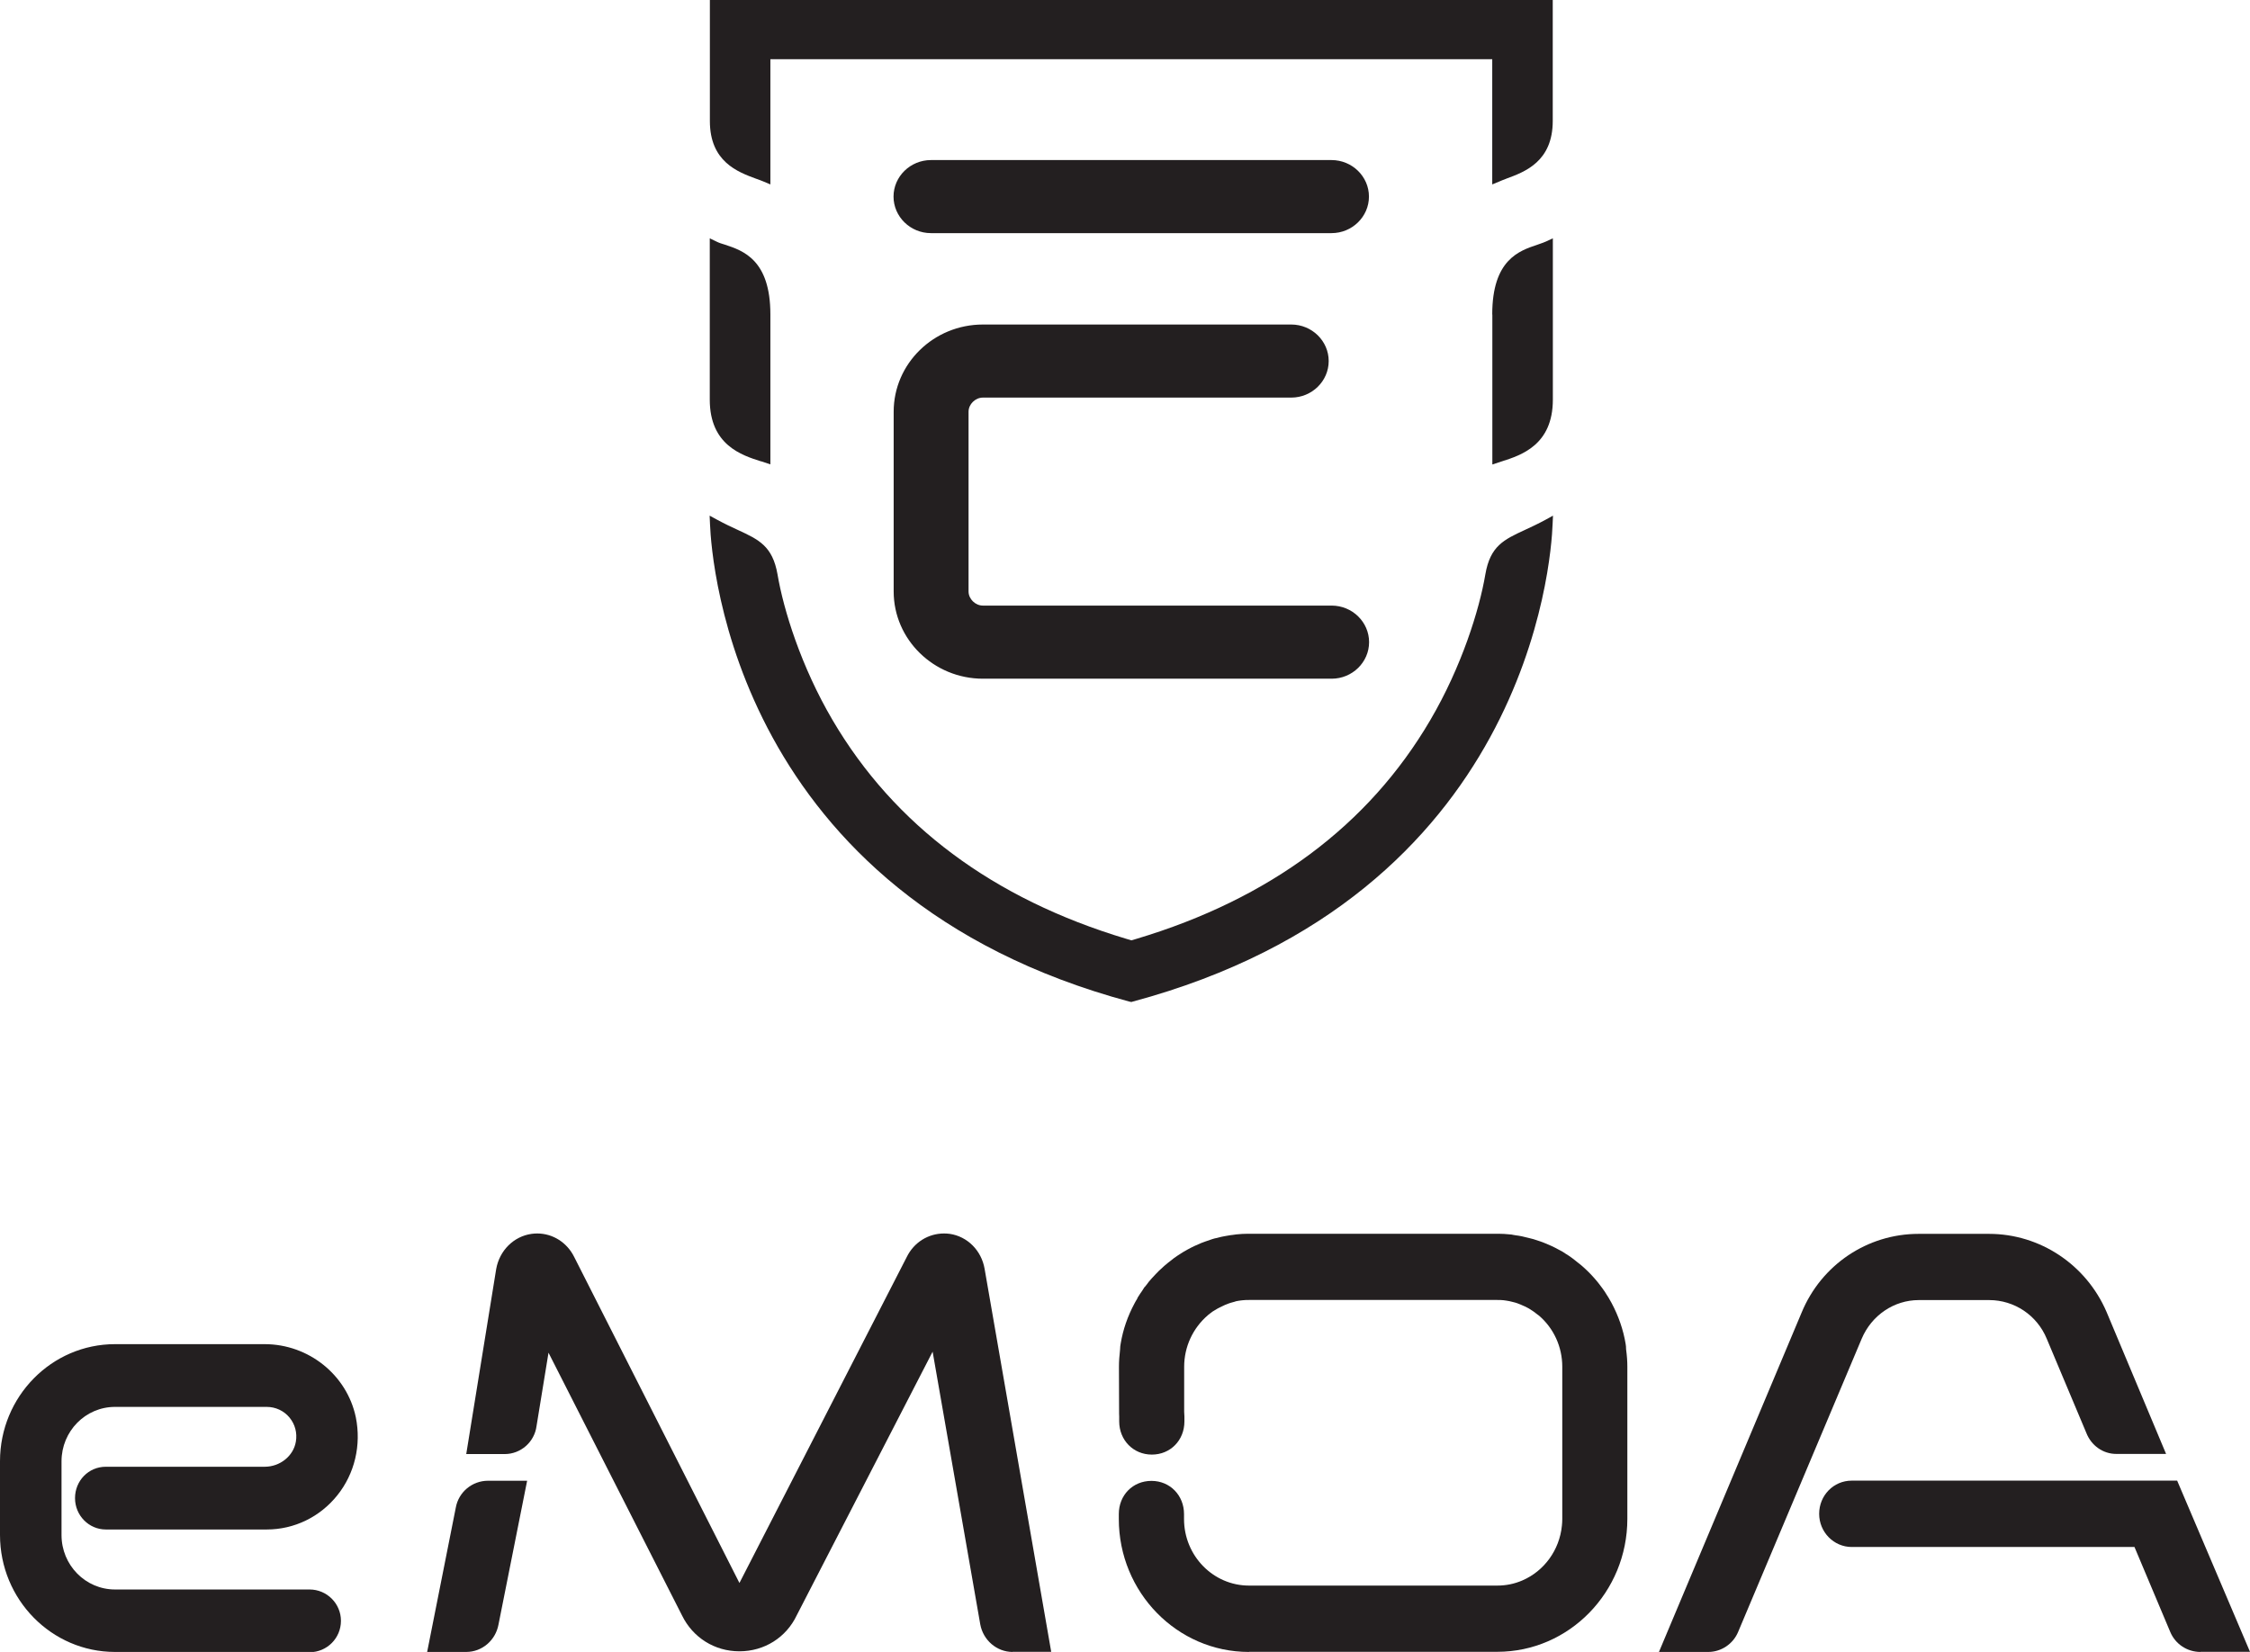
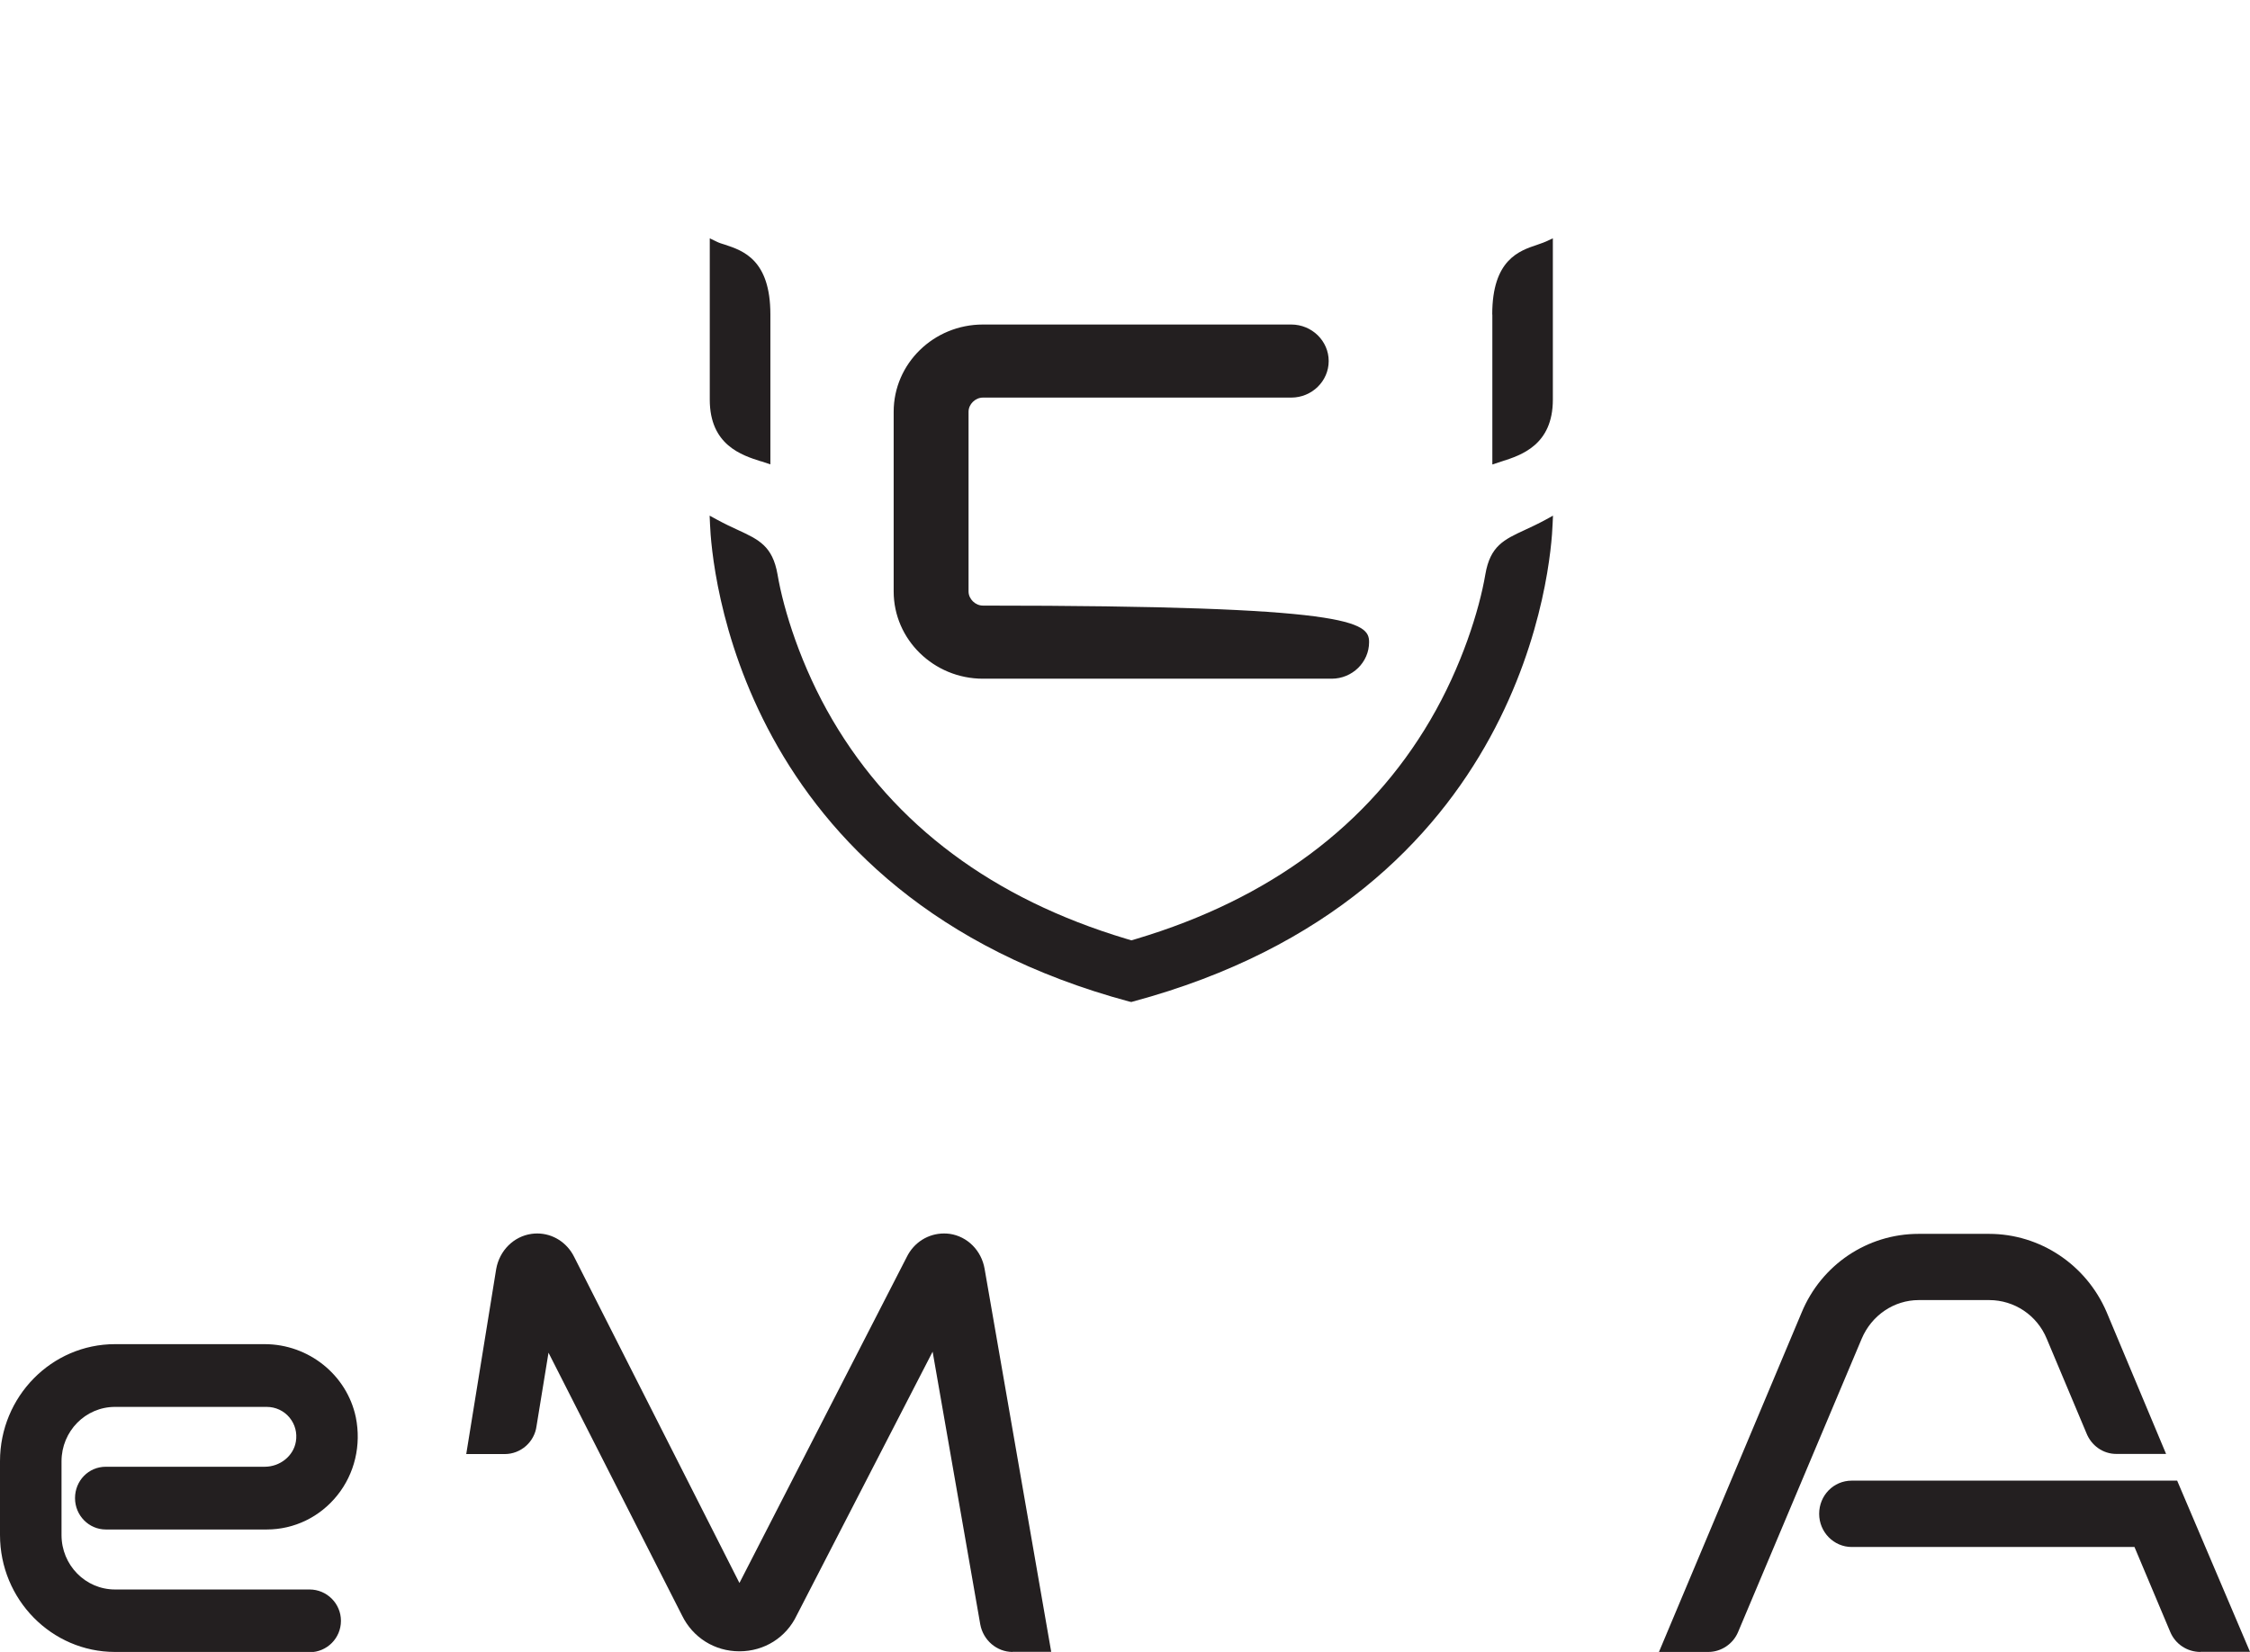
<svg xmlns="http://www.w3.org/2000/svg" width="64" height="47" viewBox="0 0 64 47" fill="none">
  <g clip-path="url(#clip0_497_2)">
    <path d="M3.271 47C1.467 47 0 45.507 0 43.671V41.573C0 39.736 1.467 38.243 3.271 38.243H7.528C8.777 38.243 9.868 39.117 10.121 40.323C10.281 41.115 10.089 41.927 9.596 42.542C9.1 43.162 8.368 43.516 7.586 43.516H3.01C2.529 43.516 2.134 43.118 2.134 42.623C2.134 42.129 2.518 41.731 3.01 41.731H7.528C7.966 41.731 8.346 41.425 8.415 41.02C8.459 40.769 8.393 40.522 8.234 40.33C8.075 40.138 7.839 40.028 7.586 40.028H3.271C2.431 40.028 1.75 40.721 1.75 41.576V43.674C1.75 44.53 2.431 45.223 3.271 45.223H8.806C9.296 45.223 9.698 45.621 9.698 46.115C9.698 46.609 9.299 47.008 8.806 47.008H3.271V47Z" fill="#231F20" />
    <path d="M28.803 47C28.354 47 27.966 46.668 27.883 46.215L26.528 38.457L22.663 45.957C22.362 46.591 21.739 46.982 21.033 46.982C20.326 46.982 19.707 46.591 19.399 45.96L15.602 38.486L15.262 40.57C15.204 41.027 14.813 41.37 14.356 41.37H13.262L14.114 36.105C14.208 35.577 14.614 35.175 15.121 35.105C15.171 35.098 15.226 35.094 15.28 35.094C15.726 35.094 16.131 35.352 16.334 35.765L21.033 45.038L25.793 35.762C25.996 35.349 26.401 35.094 26.854 35.094C26.909 35.094 26.963 35.098 27.017 35.105C27.517 35.179 27.916 35.577 28.006 36.097L29.901 46.996H28.799L28.803 47Z" fill="#231F20" />
-     <path d="M12.15 47L12.965 42.893C13.045 42.45 13.432 42.129 13.882 42.129H14.994L14.179 46.222C14.095 46.672 13.711 47 13.262 47H12.15Z" fill="#231F20" />
    <path d="M47.188 47L51.245 37.347C51.806 35.986 53.114 35.105 54.574 35.105H56.577C58.026 35.105 59.341 35.979 59.921 37.329L61.613 41.366H60.196C59.82 41.366 59.486 41.13 59.345 40.769L58.218 38.088C57.943 37.421 57.298 36.989 56.581 36.989H54.578C53.875 36.989 53.237 37.421 52.955 38.088L49.441 46.428C49.3 46.771 48.959 47 48.593 47H47.191H47.188Z" fill="#231F20" />
    <path d="M62.591 47C62.211 47 61.873 46.775 61.729 46.425L60.714 44.014H52.672C52.161 44.014 51.745 43.59 51.745 43.07C51.745 42.55 52.151 42.126 52.672 42.126H61.928L64 46.996H62.594L62.591 47Z" fill="#231F20" />
-     <path d="M35.523 47C33.483 47 31.824 45.304 31.824 43.217V43.077C31.824 42.538 32.223 42.133 32.752 42.133C33.281 42.133 33.679 42.546 33.679 43.077V43.217C33.679 44.264 34.509 45.112 35.527 45.112H42.587C42.837 45.112 43.076 45.064 43.304 44.965C43.927 44.696 44.358 44.098 44.427 43.412C44.434 43.346 44.438 43.283 44.438 43.217V38.885C44.438 38.32 44.195 37.789 43.772 37.428L43.75 37.413C43.706 37.377 43.67 37.351 43.63 37.321L43.587 37.292C43.554 37.27 43.522 37.251 43.489 37.229L43.427 37.196C43.402 37.181 43.369 37.166 43.333 37.152C43.312 37.141 43.293 37.133 43.275 37.126C43.246 37.115 43.217 37.104 43.192 37.093L43.174 37.085C43.148 37.078 43.13 37.071 43.109 37.063C43.076 37.052 43.04 37.045 43.007 37.037L42.931 37.019C42.909 37.015 42.877 37.011 42.844 37.004L42.764 36.993C42.703 36.986 42.645 36.986 42.591 36.986H35.527C35.472 36.986 35.414 36.986 35.356 36.993L35.291 37C35.244 37.008 35.208 37.011 35.175 37.019C35.164 37.019 35.15 37.026 35.135 37.03L35.114 37.037C35.077 37.045 35.041 37.056 35.005 37.067C34.987 37.071 34.969 37.078 34.951 37.085C34.911 37.1 34.878 37.111 34.846 37.126C34.827 37.133 34.809 37.141 34.791 37.152C34.755 37.17 34.719 37.185 34.686 37.203L34.628 37.233C34.599 37.251 34.563 37.273 34.53 37.292L34.483 37.321C34.447 37.347 34.414 37.373 34.378 37.402L34.36 37.417C33.929 37.786 33.683 38.32 33.683 38.885V40.168C33.686 40.212 33.69 40.256 33.69 40.3V40.441C33.69 40.979 33.291 41.385 32.763 41.385C32.234 41.385 31.835 40.971 31.835 40.441V40.3C31.835 40.271 31.835 40.245 31.832 40.216V40.153L31.828 38.885C31.828 38.733 31.839 38.578 31.86 38.394C31.86 38.331 31.868 38.273 31.879 38.217C31.944 37.83 32.074 37.45 32.27 37.085C32.292 37.045 32.313 37.004 32.339 36.964L32.357 36.934H32.35C32.389 36.868 32.476 36.739 32.484 36.731L32.552 36.624L32.571 36.606C32.589 36.58 32.61 36.554 32.632 36.529C32.654 36.499 32.665 36.484 32.676 36.469C32.73 36.403 32.795 36.333 32.868 36.256C32.929 36.189 32.998 36.123 33.078 36.053L33.089 36.042C33.089 36.042 33.121 36.012 33.139 35.998C33.197 35.946 33.266 35.894 33.324 35.85L33.389 35.798C33.458 35.747 33.527 35.703 33.592 35.662L33.668 35.614C33.737 35.574 33.802 35.537 33.875 35.5L33.972 35.452C34.045 35.419 34.11 35.389 34.175 35.363C34.212 35.349 34.251 35.334 34.295 35.319C34.36 35.297 34.425 35.275 34.487 35.253C34.534 35.238 34.578 35.227 34.621 35.22L34.65 35.212C34.708 35.197 34.766 35.183 34.827 35.172C34.882 35.161 34.943 35.153 35.001 35.142L35.063 35.135C35.096 35.131 35.132 35.124 35.168 35.12C35.28 35.109 35.392 35.102 35.501 35.102H42.623C42.728 35.102 42.837 35.109 42.942 35.12C42.975 35.12 43.011 35.127 43.047 35.135L43.112 35.146C43.163 35.153 43.228 35.161 43.29 35.175C43.344 35.186 43.406 35.201 43.46 35.216L43.489 35.223C43.532 35.234 43.576 35.245 43.619 35.256C43.685 35.275 43.75 35.297 43.811 35.319C43.866 35.337 43.902 35.352 43.938 35.367C44 35.393 44.065 35.419 44.137 35.452L44.235 35.5C44.315 35.54 44.38 35.577 44.442 35.61L44.521 35.662C44.583 35.699 44.656 35.747 44.724 35.798L44.786 35.846C44.855 35.898 44.92 35.95 44.985 36.005C44.996 36.012 45.043 36.056 45.043 36.056C45.123 36.127 45.188 36.193 45.25 36.256C45.326 36.337 45.384 36.403 45.438 36.469L45.485 36.529C45.55 36.613 45.605 36.687 45.652 36.757L45.67 36.787C45.735 36.886 45.789 36.975 45.84 37.071C46.039 37.443 46.173 37.834 46.239 38.228C46.249 38.276 46.253 38.331 46.253 38.387C46.278 38.575 46.289 38.73 46.289 38.881V43.213C46.289 45.3 44.63 46.996 42.591 46.996H35.53L35.523 47Z" fill="#231F20" />
-     <path d="M27.959 19.31C26.561 19.31 25.42 18.196 25.42 16.828V11.714C25.42 10.346 26.557 9.233 27.959 9.233H36.729C37.316 9.233 37.794 9.701 37.794 10.272C37.794 10.844 37.316 11.312 36.729 11.312H27.959C27.742 11.312 27.55 11.5 27.55 11.714V16.828C27.55 17.042 27.742 17.23 27.959 17.23H37.878C38.465 17.23 38.943 17.698 38.943 18.27C38.943 18.841 38.465 19.31 37.878 19.31H27.959Z" fill="#231F20" />
+     <path d="M27.959 19.31C26.561 19.31 25.42 18.196 25.42 16.828V11.714C25.42 10.346 26.557 9.233 27.959 9.233H36.729C37.316 9.233 37.794 9.701 37.794 10.272C37.794 10.844 37.316 11.312 36.729 11.312H27.959C27.742 11.312 27.55 11.5 27.55 11.714V16.828C27.55 17.042 27.742 17.23 27.959 17.23C38.465 17.23 38.943 17.698 38.943 18.27C38.943 18.841 38.465 19.31 37.878 19.31H27.959Z" fill="#231F20" />
    <path d="M32.143 28.502C20.917 25.489 20.239 15.991 20.196 14.915L20.185 14.671L20.402 14.789C20.62 14.907 20.815 14.999 20.986 15.077C21.583 15.353 21.974 15.534 22.116 16.341C22.286 17.348 22.786 18.963 23.681 20.486C25.438 23.48 28.249 25.574 32.034 26.71L32.183 26.754L32.331 26.71C36.121 25.574 38.932 23.48 40.685 20.486C41.576 18.967 42.08 17.348 42.25 16.341C42.388 15.534 42.779 15.353 43.369 15.08C43.543 14.999 43.743 14.907 43.96 14.789L44.174 14.671L44.163 14.911C44.123 15.984 43.446 25.485 32.215 28.498L32.179 28.509L32.143 28.498V28.502Z" fill="#231F20" />
-     <path d="M26.481 6.633C25.894 6.633 25.416 6.165 25.416 5.593C25.416 5.022 25.894 4.554 26.481 4.554H37.874C38.461 4.554 38.939 5.022 38.939 5.593C38.939 6.165 38.461 6.633 37.874 6.633H26.481Z" fill="#231F20" />
-     <path d="M42.446 1.685H21.913V5.247L21.721 5.166C21.656 5.14 21.584 5.11 21.507 5.085C20.986 4.893 20.192 4.602 20.192 3.444V0H44.167V3.44C44.167 4.598 43.373 4.889 42.852 5.081L42.826 5.092C42.761 5.118 42.696 5.14 42.642 5.166L42.446 5.247V1.685Z" fill="#231F20" />
    <path d="M21.645 13.126C21.102 12.953 20.189 12.665 20.189 11.371V6.781L20.388 6.877C20.453 6.91 20.536 6.936 20.62 6.961C21.134 7.131 21.913 7.389 21.913 8.945V13.211L21.645 13.123V13.126Z" fill="#231F20" />
    <path d="M42.446 8.945C42.446 7.389 43.214 7.135 43.724 6.965L43.743 6.958C43.826 6.928 43.906 6.902 43.971 6.873L44.17 6.781V11.371C44.17 12.665 43.261 12.953 42.721 13.126L42.449 13.215V8.949L42.446 8.945Z" fill="#231F20" />
  </g>
  <defs>
    <clipPath id="clip0_497_2">
      <rect width="64" height="47" fill="white" />
    </clipPath>
  </defs>
</svg>